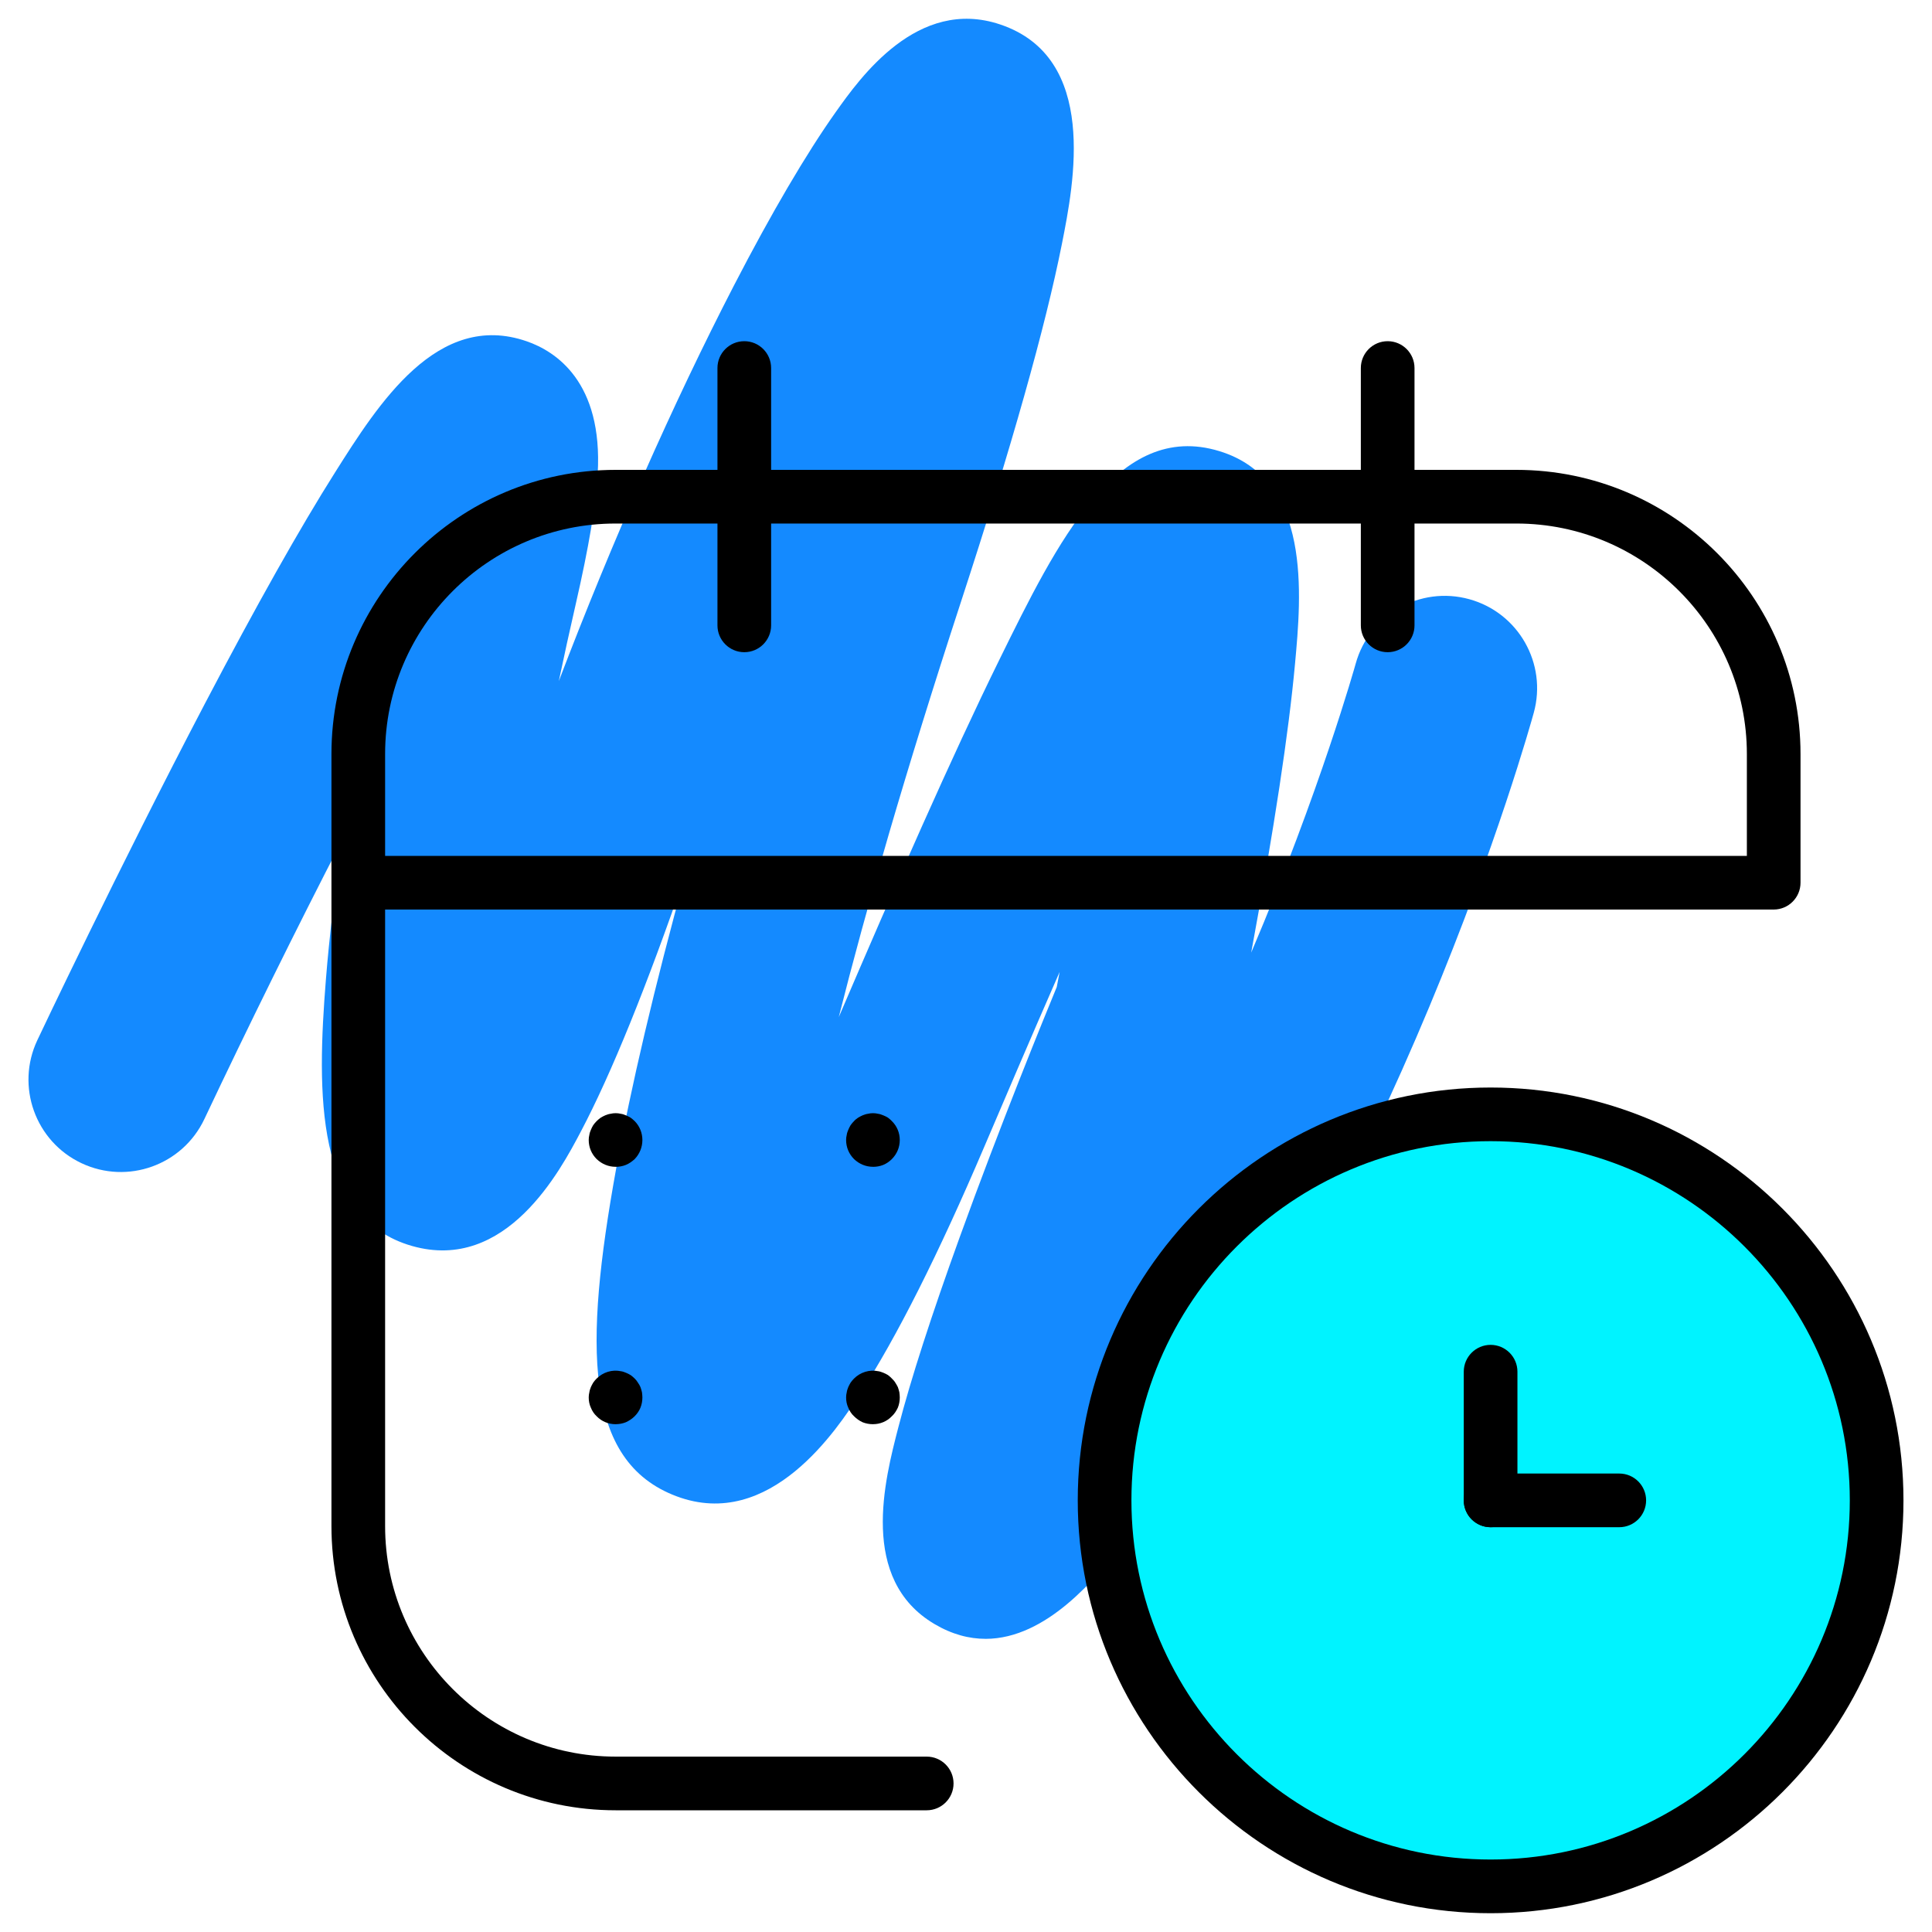
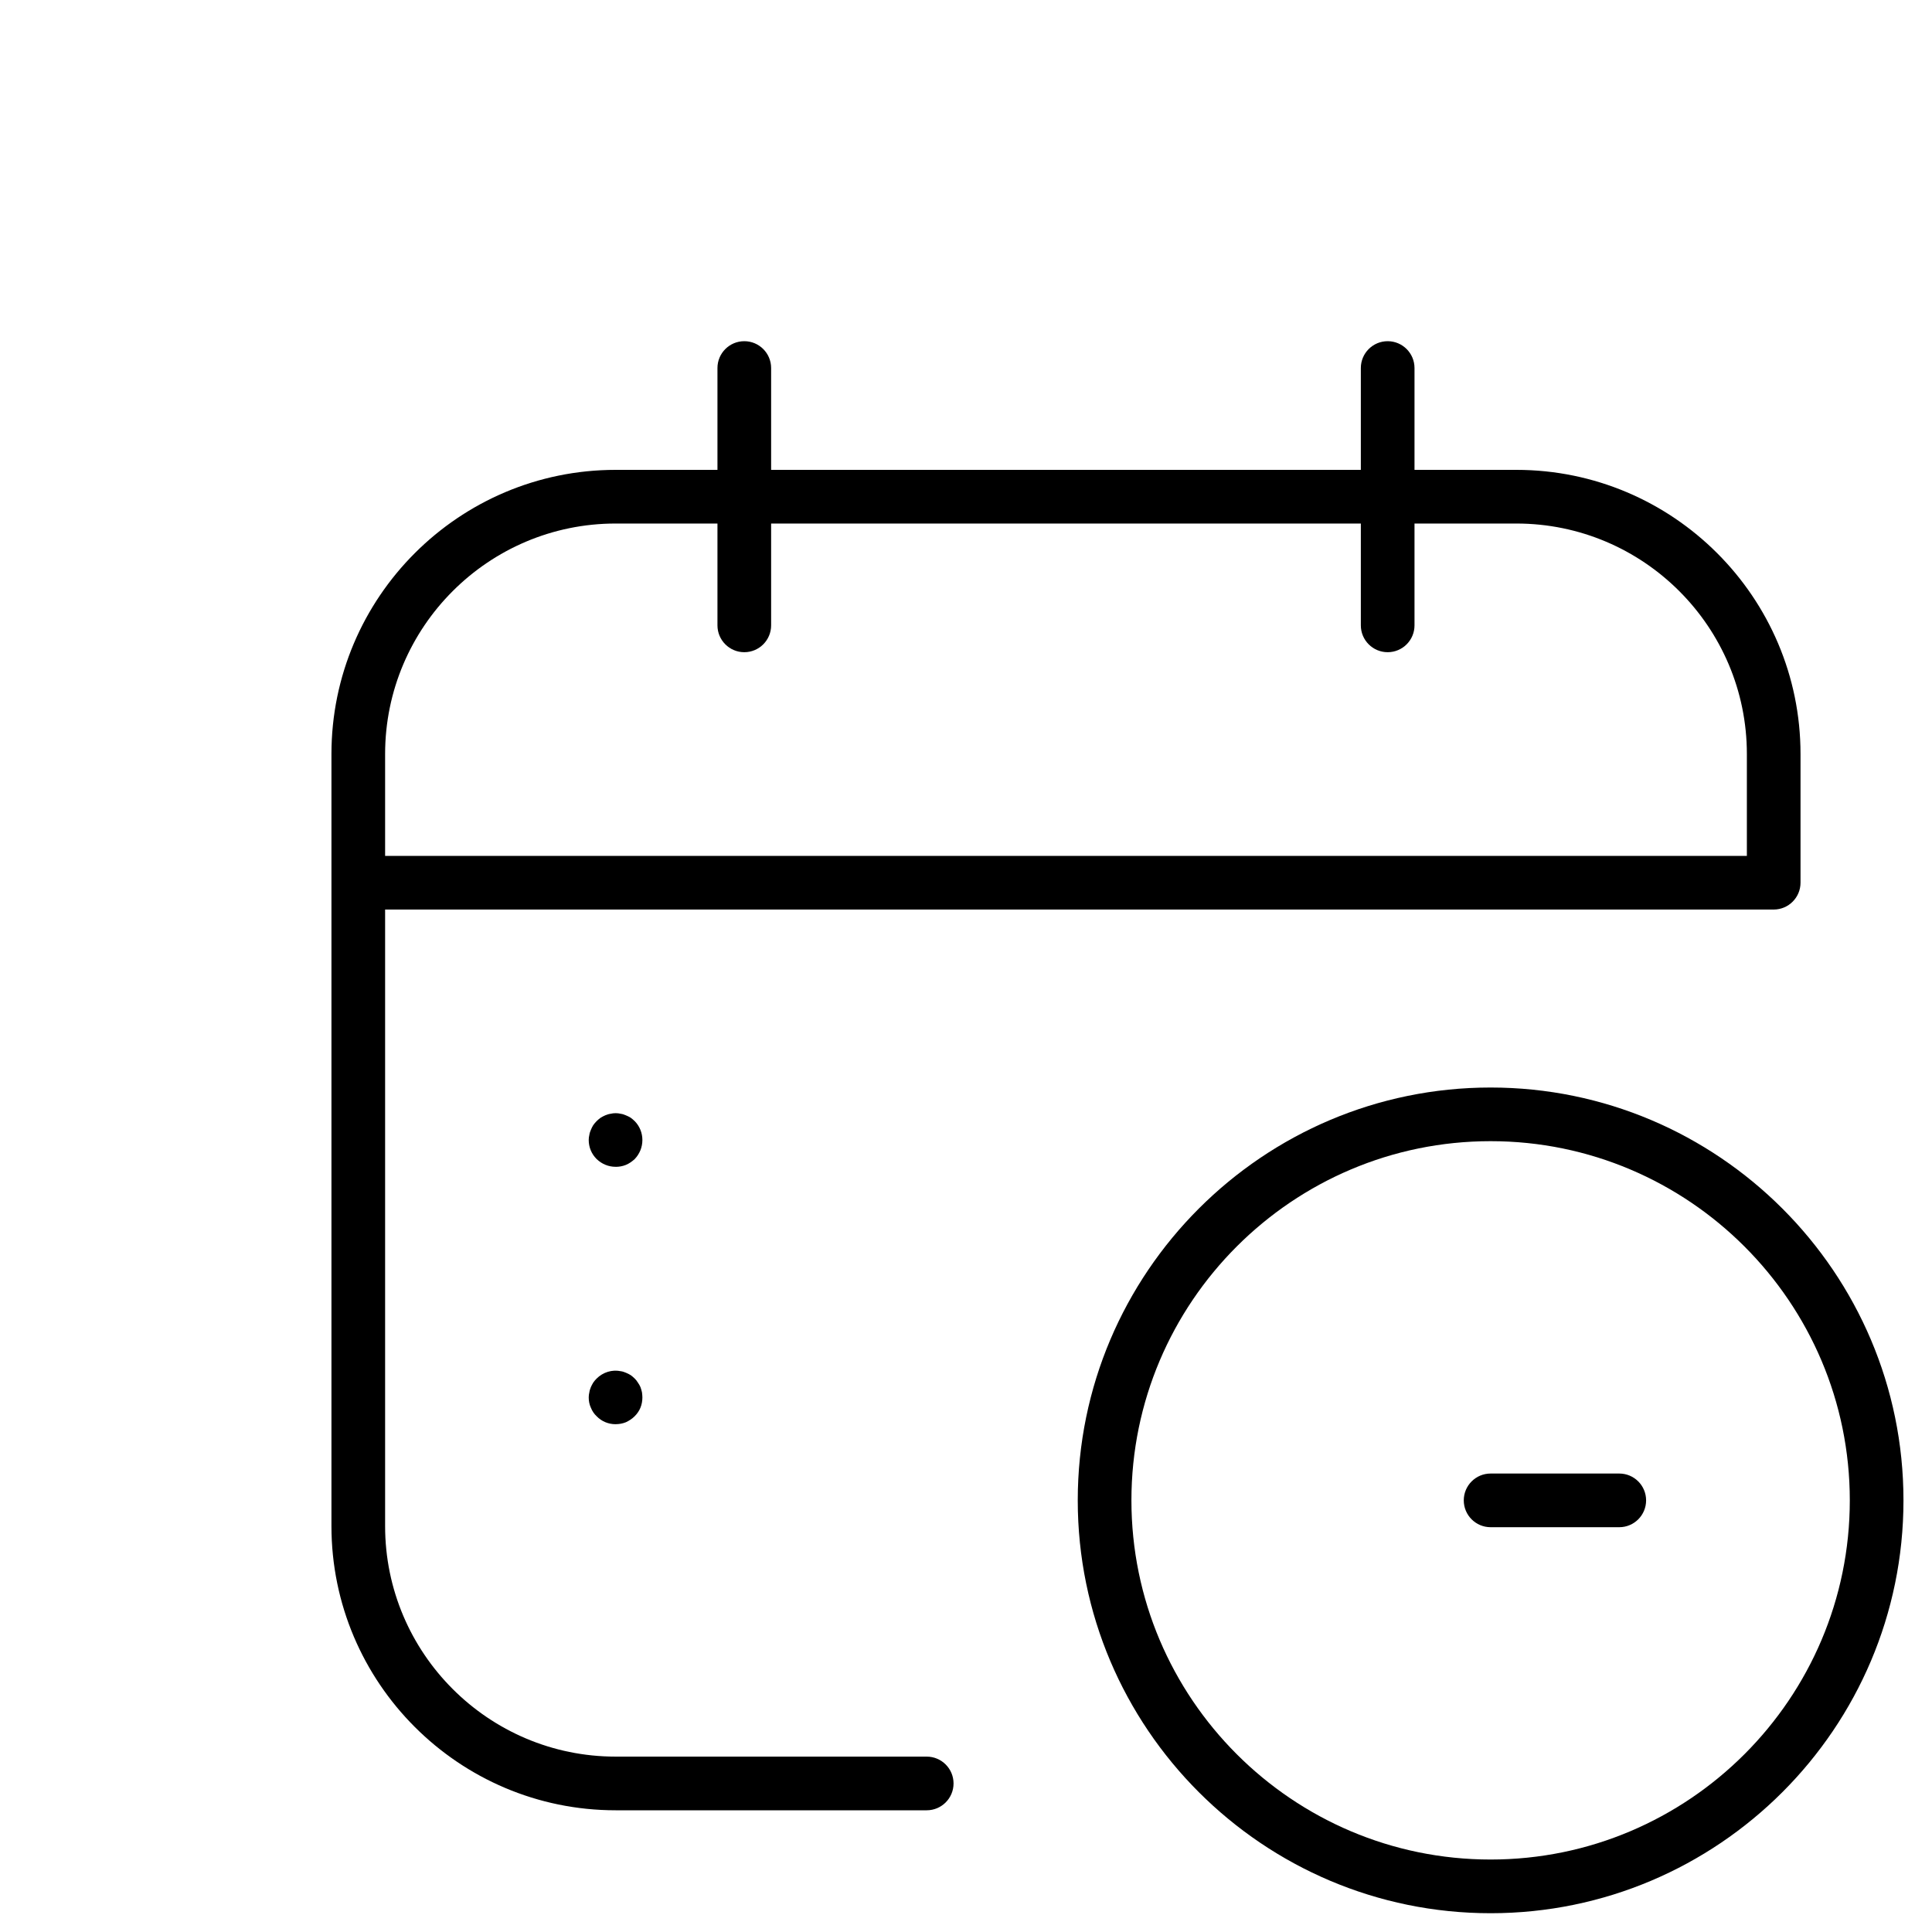
<svg xmlns="http://www.w3.org/2000/svg" id="Layer_1" version="1.1" viewBox="0 0 90 90">
  <defs>
    <style>
      .st0 {
        fill: #148aff;
      }

      .st1 {
        fill: #00f3ff;
      }
    </style>
  </defs>
-   <path class="st0" d="M45.91,76.343c-.76,0-1.558-.203-2.383-.692-3.517-2.083-2.318-6.699-1.674-9.179.579-2.232,1.538-5.2,2.848-8.823,1.883-5.207,3.928-10.219,4.527-11.672.046-.237.091-.47.134-.701-1.411,3.22-2.676,6.19-3.508,8.139-2.134,5.007-4.088,8.888-5.807,11.537-1.027,1.582-4.152,6.395-8.537,4.748-4.335-1.629-4.293-7.02-2.82-15.189.699-3.874,1.799-8.544,3.258-13.844-1.83,5.31-3.476,9.364-4.893,12.051-.948,1.799-3.47,6.577-7.862,5.324-4.517-1.29-4.438-7.097-4.009-12.44.156-1.949.417-4.139.772-6.505-2.162,4.193-4.411,8.749-6.436,13.034-1.015,2.148-3.579,3.068-5.728,2.053-2.148-1.015-3.067-3.579-2.053-5.728.037-.079,3.777-7.988,7.806-15.678,2.396-4.573,4.436-8.197,6.063-10.771,2.013-3.186,4.768-7.552,8.932-6.107,1.34.464,3.551,1.883,3.303,6.168-.084,1.455-.416,3.429-1.014,6.035-.289,1.26-.554,2.467-.797,3.625,2.473-6.488,5.339-12.975,8.161-18.434,1.736-3.358,3.372-6.145,4.731-8.062,1.142-1.61,3.819-5.383,7.664-4.094,4.602,1.542,3.44,7.402,2.881,10.219-.764,3.851-2.35,9.474-4.714,16.711-2.592,7.933-4.415,14.291-5.682,19.314,2.612-6.096,5.256-12.127,7.479-16.645,2.703-5.494,5.498-11.177,10.252-9.721,4.313,1.32,3.818,6.702,3.522,9.917-.293,3.191-.964,7.611-2.04,13.443,3.221-7.581,4.837-13.35,4.867-13.459.631-2.29,2.999-3.636,5.29-3.005,2.29.63,3.637,2.997,3.007,5.287-.253.921-6.343,22.73-19.229,38.838-1.126,1.407-3.445,4.306-6.313,4.307Z" />
  <g id="Time">
    <g id="Hospital">
      <path d="M34.672,30.382c-.69,0-1.25-.56-1.25-1.25v-11.988c0-.69.56-1.25,1.25-1.25s1.25.56,1.25,1.25v11.988c0,.69-.56,1.25-1.25,1.25Z" />
      <path d="M64.643,30.382c-.69,0-1.25-.56-1.25-1.25v-11.988c0-.69.56-1.25,1.25-1.25s1.25.56,1.25,1.25v11.988c0,.69-.56,1.25-1.25,1.25Z" />
      <path d="M43.17,84.33h-14.492c-7.3,0-13.238-5.939-13.238-13.239v-35.965c0-7.3,5.938-13.238,13.238-13.238h41.959c7.3,0,13.238,5.938,13.238,13.238v5.994c0,.69-.56,1.25-1.25,1.25H17.94v28.721c0,5.922,4.817,10.739,10.738,10.739h14.492c.69,0,1.25.56,1.25,1.25s-.56,1.25-1.25,1.25ZM17.94,39.87h63.436v-4.744c0-5.921-4.817-10.738-10.738-10.738H28.678c-5.921,0-10.738,4.817-10.738,10.738v4.744Z" />
      <path d="M28.675,54.354c-.33,0-.64-.13-.88-.359-.24-.24-.37-.551-.37-.891,0-.08.01-.16.03-.239.01-.08.04-.16.07-.23.03-.08.07-.15.11-.22.05-.07.1-.13.16-.19.06-.06.12-.109.19-.16.07-.04.14-.08.21-.109.08-.03.16-.061.24-.07.16-.04.33-.04.49,0,.08.01.16.04.23.07.08.029.15.069.22.109.07.051.13.101.19.16.23.23.36.55.36.88,0,.34-.13.65-.36.891-.12.109-.26.21-.41.27-.15.061-.31.09-.48.09Z" />
-       <path d="M40.665,54.354c-.33,0-.64-.13-.88-.359-.24-.24-.37-.551-.37-.891,0-.08.01-.16.03-.239.01-.08.04-.16.07-.23.03-.08.07-.15.11-.22.05-.07.1-.13.16-.19.05-.06.12-.109.19-.16.07-.04.14-.08.21-.109.08-.03.16-.061.24-.07.16-.04.32-.04.49,0,.08.01.15.04.23.07.08.029.15.069.22.109.06.051.13.101.18.16.24.23.37.55.37.88,0,.34-.13.65-.37.891-.11.109-.25.21-.4.27-.15.061-.31.09-.48.09Z" />
      <path d="M28.675,66.345c-.33,0-.65-.13-.88-.37-.12-.109-.21-.25-.27-.399-.07-.15-.1-.311-.1-.48,0-.08.01-.16.03-.24.01-.08.04-.16.07-.239.03-.07.07-.141.11-.21.05-.07.1-.131.16-.19.29-.29.72-.43,1.13-.34.08.01.16.04.23.069.08.03.15.07.22.11.07.05.13.101.19.16s.11.12.15.19c.05.069.09.14.12.21.03.079.05.159.07.239.01.08.02.16.02.24,0,.17-.03.33-.09.48-.06.149-.16.29-.27.399-.12.12-.26.21-.41.28-.15.06-.31.09-.48.09Z" />
-       <path d="M40.665,66.345c-.16,0-.33-.03-.48-.09-.15-.07-.28-.16-.4-.28-.12-.109-.21-.25-.27-.399-.07-.15-.1-.311-.1-.48,0-.08.01-.16.03-.24.01-.08.04-.16.07-.239.03-.07.07-.141.11-.21.05-.07.1-.131.16-.19.29-.29.72-.43,1.13-.34.08.01.15.04.23.069.08.03.15.07.22.11.06.05.13.101.18.16.06.06.12.12.16.19.05.069.08.14.12.21.03.079.05.159.07.239.01.08.02.16.02.24,0,.17-.03.33-.09.48-.07.149-.16.29-.28.399-.23.24-.54.37-.88.37Z" />
    </g>
    <g>
-       <circle class="st1" cx="69.439" cy="69.892" r="17.983" />
      <path d="M69.438,89.125c-10.604,0-19.232-8.628-19.232-19.232s8.628-19.232,19.232-19.232,19.233,8.628,19.233,19.232-8.628,19.232-19.233,19.232ZM69.438,53.16c-9.227,0-16.732,7.506-16.732,16.732s7.506,16.732,16.732,16.732,16.733-7.506,16.733-16.732-7.507-16.732-16.733-16.732Z" />
    </g>
-     <path d="M69.438,71.143c-.69,0-1.25-.56-1.25-1.25v-5.994c0-.69.56-1.25,1.25-1.25s1.25.56,1.25,1.25v5.994c0,.69-.56,1.25-1.25,1.25Z" />
    <path d="M75.432,71.143h-5.994c-.69,0-1.25-.56-1.25-1.25s.56-1.25,1.25-1.25h5.994c.69,0,1.25.56,1.25,1.25s-.56,1.25-1.25,1.25Z" />
  </g>
</svg>